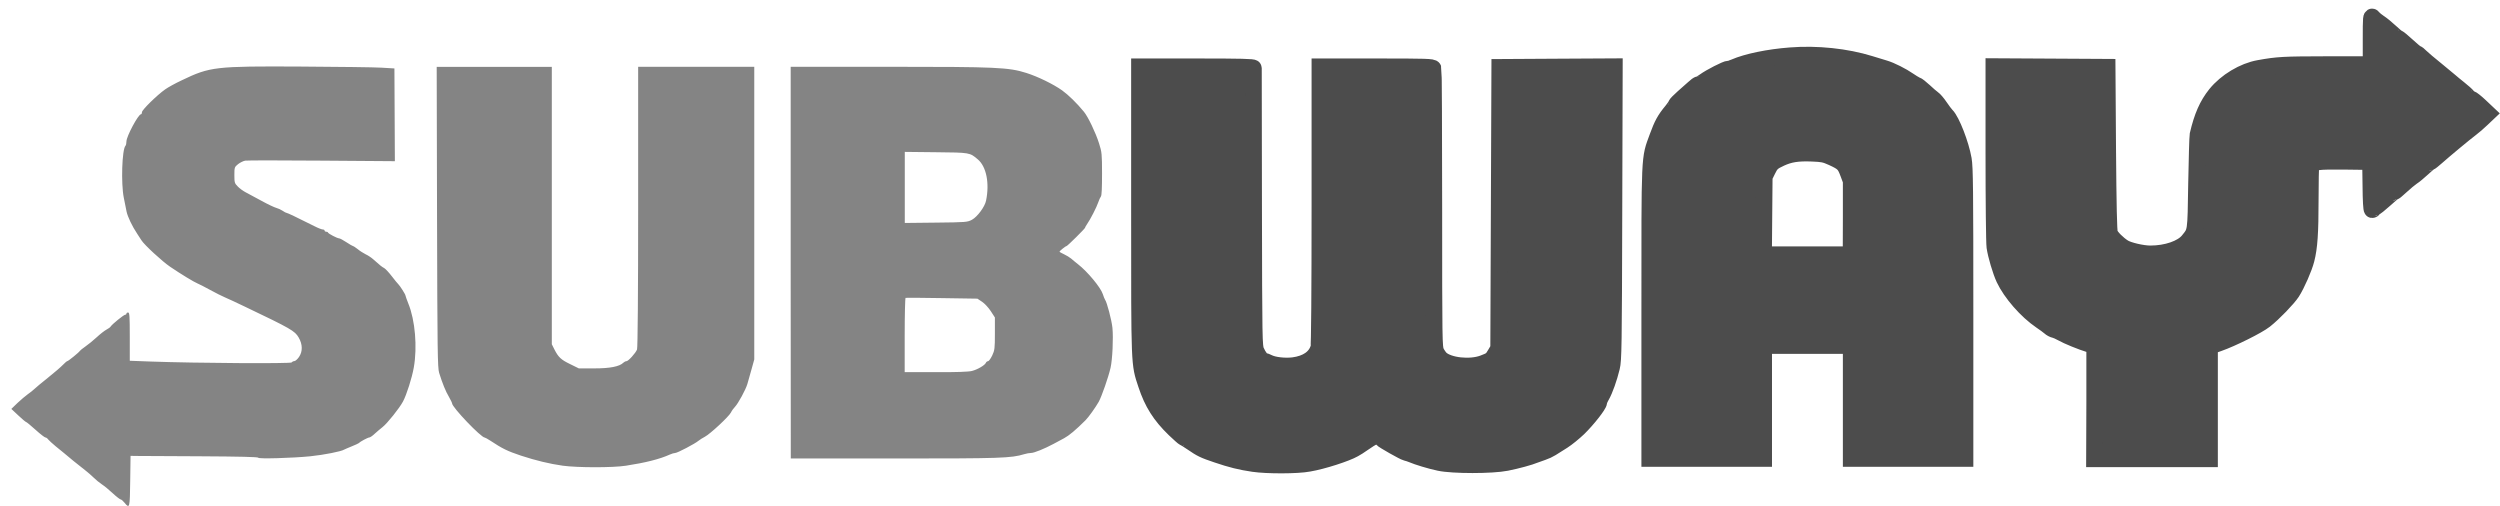
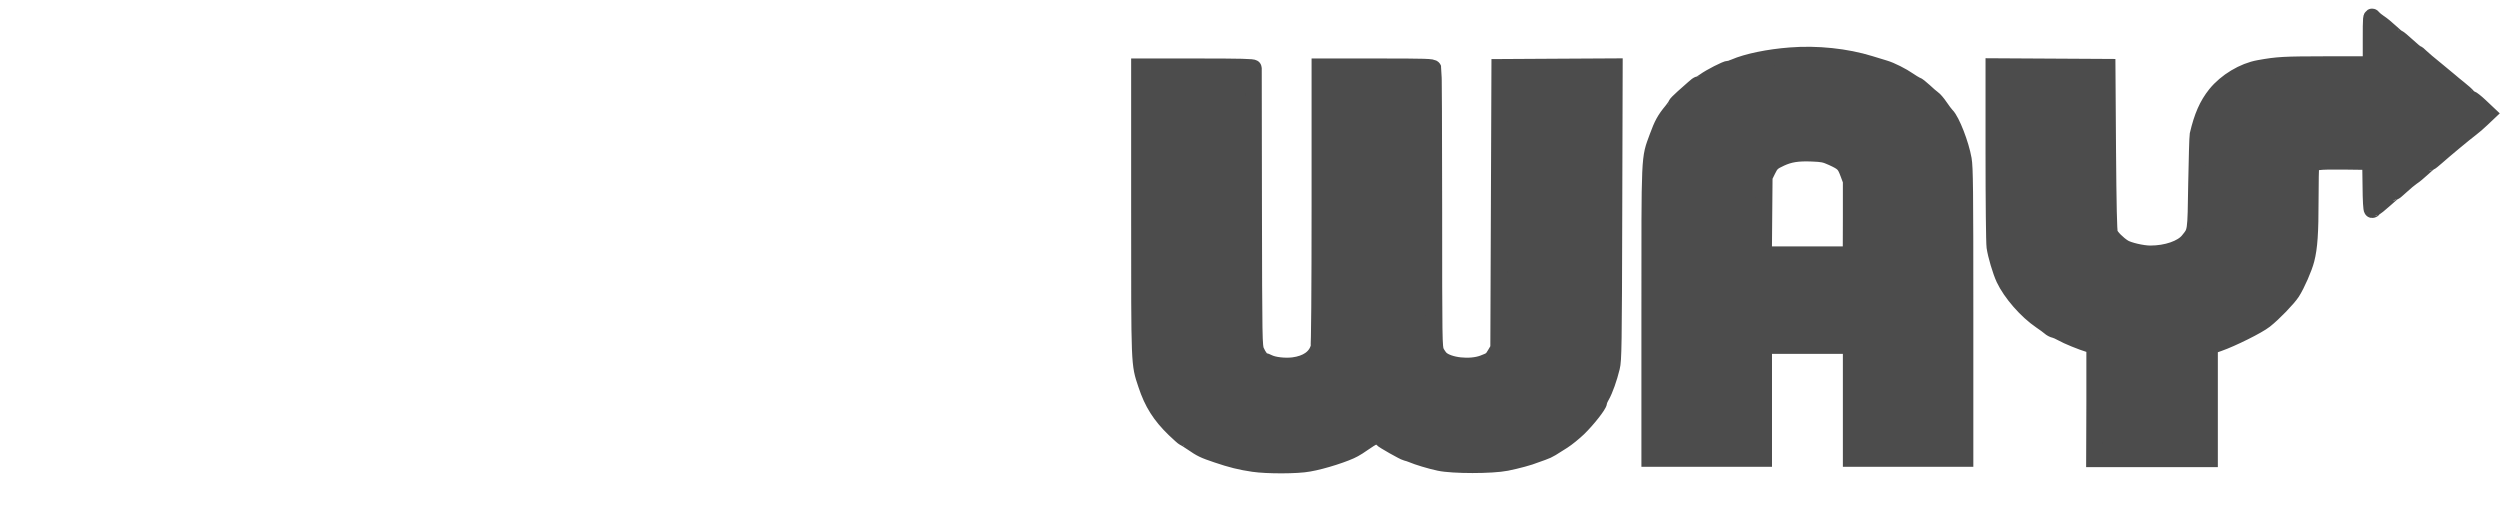
<svg xmlns="http://www.w3.org/2000/svg" width="168" height="34" viewBox="0 0 168 34" fill="none">
-   <path d="M8.371 33.786C8.274 33.667 8.155 33.563 8.111 33.563C8.066 33.563 7.821 33.377 7.575 33.147C7.33 32.916 7.002 32.648 6.839 32.544C6.682 32.44 6.437 32.239 6.296 32.098C6.154 31.957 5.894 31.733 5.723 31.6C5.552 31.466 5.195 31.183 4.927 30.967C4.667 30.752 4.384 30.514 4.302 30.447C4.22 30.38 3.968 30.171 3.744 29.993C3.521 29.807 3.291 29.599 3.239 29.532C3.187 29.457 3.105 29.398 3.053 29.398C3.001 29.398 2.703 29.167 2.383 28.877C2.063 28.587 1.781 28.357 1.751 28.357C1.721 28.357 1.483 28.156 1.23 27.918L0.762 27.479L1.178 27.077C1.409 26.861 1.721 26.594 1.87 26.49C2.019 26.385 2.212 26.237 2.294 26.155C2.376 26.073 2.792 25.723 3.224 25.381C3.655 25.039 4.109 24.645 4.235 24.511C4.362 24.377 4.496 24.266 4.525 24.266C4.592 24.266 5.329 23.663 5.366 23.581C5.381 23.552 5.544 23.418 5.738 23.284C5.931 23.15 6.273 22.875 6.504 22.659C6.735 22.443 7.025 22.22 7.151 22.153C7.278 22.086 7.404 21.997 7.434 21.945C7.53 21.789 8.319 21.149 8.416 21.149C8.46 21.149 8.497 21.119 8.497 21.075C8.497 21.03 8.549 21 8.609 21C8.706 21 8.721 21.231 8.721 22.622V24.243L10.111 24.295C13.243 24.407 19.55 24.444 19.602 24.355C19.632 24.31 19.714 24.266 19.781 24.266C19.848 24.266 19.989 24.139 20.093 23.99C20.346 23.618 20.339 23.142 20.071 22.681C19.811 22.235 19.55 22.086 16.486 20.621C15.913 20.346 15.296 20.056 15.11 19.981C14.924 19.907 14.478 19.676 14.106 19.475C13.741 19.275 13.362 19.081 13.265 19.044C13.042 18.955 12.157 18.419 11.435 17.928C10.915 17.579 9.68 16.441 9.502 16.143C9.464 16.076 9.338 15.89 9.226 15.719C8.877 15.198 8.579 14.566 8.505 14.217C8.468 14.031 8.386 13.614 8.319 13.287C8.125 12.32 8.2 10.051 8.43 9.798C8.468 9.761 8.497 9.627 8.497 9.501C8.497 9.166 9.293 7.679 9.472 7.679C9.509 7.679 9.539 7.619 9.539 7.537C9.539 7.388 10.55 6.392 11.101 6.005C11.287 5.871 11.785 5.596 12.216 5.395C14.121 4.48 14.455 4.443 20.212 4.473C22.704 4.488 25.144 4.517 25.627 4.547L26.505 4.599L26.52 7.716L26.535 10.832L21.626 10.795C18.926 10.773 16.612 10.773 16.479 10.795C16.352 10.817 16.136 10.922 15.995 11.033C15.757 11.226 15.75 11.256 15.75 11.77C15.75 12.253 15.764 12.32 15.973 12.528C16.092 12.655 16.337 12.833 16.508 12.922C16.679 13.012 17.17 13.272 17.587 13.503C18.003 13.733 18.45 13.941 18.569 13.971C18.688 14.001 18.881 14.09 18.993 14.165C19.104 14.246 19.223 14.306 19.26 14.306C19.32 14.306 19.937 14.603 21.157 15.213C21.388 15.332 21.633 15.422 21.693 15.422C21.76 15.422 21.812 15.451 21.812 15.496C21.812 15.533 21.856 15.57 21.916 15.57C21.975 15.57 22.035 15.593 22.042 15.63C22.079 15.712 22.667 16.017 22.786 16.017C22.846 16.017 23.061 16.136 23.277 16.277C23.493 16.418 23.694 16.537 23.723 16.537C23.753 16.537 23.902 16.634 24.043 16.746C24.184 16.865 24.422 17.013 24.571 17.088C24.72 17.155 24.943 17.303 25.07 17.415C25.546 17.839 25.672 17.943 25.821 18.017C25.903 18.062 26.133 18.308 26.327 18.561C26.52 18.813 26.721 19.059 26.765 19.096C26.877 19.2 27.249 19.788 27.249 19.862C27.249 19.899 27.338 20.137 27.442 20.405C27.896 21.514 28.052 23.321 27.807 24.697C27.688 25.381 27.323 26.534 27.078 26.988C26.84 27.434 26.029 28.446 25.709 28.699C25.553 28.818 25.308 29.033 25.166 29.16C25.025 29.294 24.869 29.398 24.817 29.398C24.727 29.398 24.192 29.68 24.125 29.77C24.103 29.792 23.887 29.896 23.641 29.993C23.396 30.09 23.165 30.194 23.121 30.216C22.942 30.335 21.782 30.566 20.852 30.662C19.669 30.781 17.356 30.848 17.356 30.759C17.356 30.707 16.151 30.677 13.399 30.662C11.22 30.655 9.286 30.64 9.107 30.64L8.773 30.633L8.75 32.321C8.728 34.136 8.713 34.21 8.371 33.786ZM37.819 31.295C36.919 31.168 36.004 30.945 35.007 30.618C34.099 30.313 33.772 30.157 32.939 29.606C32.768 29.495 32.604 29.405 32.575 29.405C32.329 29.405 30.38 27.367 30.38 27.107C30.38 27.07 30.284 26.869 30.172 26.675C29.956 26.319 29.726 25.753 29.51 25.054C29.406 24.727 29.391 23.566 29.369 14.589L29.346 4.495H37.082V23.135L37.246 23.462C37.521 24.005 37.692 24.169 38.309 24.466L38.897 24.756H39.938C41.002 24.756 41.634 24.63 41.895 24.37C41.947 24.318 42.036 24.273 42.095 24.273C42.222 24.273 42.72 23.723 42.809 23.485C42.854 23.373 42.884 19.691 42.884 13.897V4.488H50.687V24.154L50.501 24.823C50.396 25.188 50.27 25.634 50.225 25.798C50.114 26.185 49.6 27.122 49.392 27.337C49.303 27.427 49.176 27.598 49.117 27.724C48.968 28.007 47.719 29.167 47.362 29.353C47.213 29.428 47.02 29.554 46.938 29.621C46.722 29.807 45.524 30.439 45.376 30.439C45.309 30.439 45.145 30.484 45.019 30.543C44.327 30.856 43.375 31.094 42.066 31.295C41.166 31.436 38.785 31.428 37.819 31.295ZM84.753 31.257C83.831 31.161 83.042 30.99 82.001 30.648C80.625 30.201 79.755 29.695 78.832 28.803C78.527 28.505 78.282 28.252 78.282 28.238C78.282 28.223 78.133 28.014 77.955 27.776C77.575 27.278 77.241 26.683 77.241 26.504C77.241 26.438 77.211 26.348 77.174 26.311C77.084 26.214 76.817 25.366 76.668 24.712C76.556 24.213 76.541 23.202 76.519 14.321L76.497 4.488H84.307V13.807C84.307 22.227 84.322 23.165 84.426 23.492C84.604 24.035 84.82 24.221 85.475 24.414C86.583 24.742 87.899 24.474 88.361 23.827L88.584 23.507L88.606 13.993L88.628 4.48H96.364V13.8C96.364 24.095 96.342 23.552 96.833 24.02C97.212 24.377 97.703 24.526 98.521 24.526C99.019 24.526 99.354 24.481 99.674 24.377C100.157 24.221 100.314 24.087 100.529 23.633C100.671 23.343 100.671 23.053 100.671 13.912V4.488H108.481V14.187C108.481 22.607 108.466 23.968 108.369 24.489C108.228 25.247 107.953 26.073 107.663 26.609C107.544 26.839 107.439 27.07 107.439 27.129C107.439 27.189 107.395 27.278 107.35 27.337C107.306 27.397 107.157 27.568 107.038 27.732C106.614 28.305 106.019 28.952 105.632 29.242C104.94 29.77 103.966 30.357 103.609 30.454C103.482 30.484 103.133 30.603 102.828 30.707C101.37 31.213 99.324 31.443 97.74 31.265C96.9 31.176 95.434 30.833 95.003 30.64C94.869 30.573 94.601 30.469 94.408 30.41C94.051 30.29 93.158 29.785 92.898 29.554C92.638 29.323 92.437 29.309 92.117 29.487C91.953 29.576 91.819 29.68 91.819 29.71C91.819 29.777 90.637 30.447 90.518 30.447C90.428 30.447 90.042 30.588 89.7 30.744C88.733 31.183 86.367 31.428 84.753 31.257ZM110.816 30.796C110.794 30.744 110.794 26.252 110.801 20.807C110.824 11.755 110.839 10.877 110.958 10.401C111.077 9.91 111.374 9.032 111.515 8.75C111.553 8.675 111.664 8.452 111.761 8.244C111.858 8.043 111.992 7.82 112.051 7.753C112.282 7.515 112.646 7.017 112.646 6.95C112.646 6.912 112.787 6.764 112.958 6.622C113.13 6.481 113.442 6.206 113.643 6.02C113.844 5.834 114.044 5.678 114.089 5.678C114.134 5.678 114.364 5.544 114.602 5.38C115.525 4.755 117.161 4.168 118.849 3.855C119.764 3.692 122.13 3.625 123.126 3.744C124.428 3.893 125.707 4.19 126.377 4.495C126.548 4.577 126.749 4.636 126.816 4.636C126.964 4.636 127.902 5.105 128.214 5.343C128.341 5.432 128.564 5.574 128.712 5.648C129.047 5.819 130.237 6.912 130.371 7.165C130.423 7.269 130.579 7.478 130.721 7.634C131.167 8.132 131.673 9.3 131.941 10.475C132.074 11.041 132.082 11.591 132.082 20.963V30.856H124.346L124.324 27.047L124.302 23.239H118.597L118.574 27.047L118.552 30.856L114.699 30.878C111.597 30.886 110.846 30.871 110.816 30.796ZM124.324 14.589C124.324 12.194 124.317 12.022 124.168 11.621C123.982 11.107 123.766 10.899 123.164 10.632C122.152 10.193 120.672 10.2 119.712 10.654C119.125 10.929 119.013 11.041 118.783 11.531L118.597 11.941V17.132H124.324V14.589ZM140.755 27.07V23.261L140.085 23.046C139.721 22.927 139.126 22.689 138.776 22.51C138.419 22.332 138.099 22.183 138.055 22.183C137.951 22.183 137.199 21.655 136.545 21.127C136.024 20.703 135.489 20.093 135.065 19.431C134.946 19.245 134.812 19.059 134.767 19.007C134.67 18.903 134.261 17.683 134.105 17.036C134.008 16.634 133.994 15.63 133.994 10.52V4.48H141.655V9.702C141.655 15.057 141.685 15.652 141.952 15.972C142.22 16.292 142.986 16.746 143.44 16.857C143.983 16.984 145.173 17.006 145.664 16.894C146.452 16.716 147.107 16.225 147.39 15.6C147.516 15.332 147.523 15.065 147.531 12.885C147.531 11.554 147.568 10.148 147.605 9.761C147.687 8.958 147.977 7.82 148.23 7.269C148.401 6.898 149.346 5.67 149.45 5.67C149.48 5.67 149.688 5.529 149.911 5.365C150.395 5.001 151.012 4.703 151.466 4.621C151.652 4.592 152.038 4.51 152.321 4.45C152.745 4.361 153.452 4.339 156.055 4.331H159.268V2.665C159.268 1.044 159.305 0.791 159.491 1.133C159.536 1.215 159.692 1.356 159.848 1.445C160.005 1.535 160.332 1.81 160.585 2.04C160.838 2.271 161.143 2.516 161.269 2.583C161.396 2.65 161.522 2.747 161.559 2.799C161.663 2.963 162.43 3.595 162.526 3.595C162.578 3.595 162.623 3.625 162.623 3.662C162.623 3.699 163.069 4.086 163.605 4.525C164.148 4.964 164.653 5.402 164.728 5.499C164.802 5.596 164.906 5.678 164.958 5.678C165.011 5.678 165.263 5.871 165.531 6.109C165.799 6.347 166.089 6.593 166.193 6.66C166.535 6.875 167.16 7.485 167.16 7.604C167.16 7.738 166.528 8.348 166.082 8.645C165.918 8.757 165.717 8.913 165.635 9.003C165.554 9.092 165.085 9.486 164.594 9.895C164.103 10.297 163.672 10.661 163.627 10.706C163.582 10.751 163.463 10.847 163.359 10.907C163.248 10.974 162.965 11.212 162.72 11.442C162.474 11.673 162.244 11.851 162.206 11.851C162.169 11.851 161.939 12.037 161.693 12.268C161.448 12.498 161.143 12.759 161.016 12.841C160.89 12.922 160.533 13.213 160.235 13.465C159.938 13.718 159.603 14.001 159.499 14.083L159.313 14.239L159.291 12.558L159.268 10.877L157.379 10.899C155.951 10.914 155.46 10.944 155.393 11.018C155.319 11.093 155.289 11.777 155.252 13.956C155.2 17.355 155.192 17.378 154.359 19.104C154.203 19.431 153.98 19.803 153.861 19.929C153.749 20.056 153.459 20.383 153.221 20.651C152.983 20.926 152.745 21.149 152.7 21.149C152.648 21.149 152.492 21.261 152.351 21.394C152.031 21.699 151.503 22.064 151.161 22.213C151.019 22.272 150.618 22.458 150.268 22.622C149.919 22.785 149.398 23.001 149.1 23.098L148.565 23.276L148.543 27.07L148.52 30.863L144.637 30.878H140.762L140.755 27.07ZM53.134 17.653V4.488H59.746C66.976 4.488 67.779 4.525 68.977 4.904C69.75 5.15 70.784 5.655 71.372 6.072C71.796 6.377 72.361 6.927 72.837 7.507C73.112 7.835 73.633 8.921 73.856 9.635C74.042 10.215 74.057 10.349 74.057 11.673C74.057 12.617 74.035 13.131 73.983 13.198C73.938 13.257 73.856 13.436 73.804 13.592C73.7 13.912 73.269 14.752 73.053 15.057C72.978 15.169 72.912 15.28 72.912 15.31C72.912 15.362 71.729 16.537 71.669 16.537C71.61 16.537 71.201 16.865 71.201 16.909C71.201 16.932 71.335 17.013 71.506 17.088C71.669 17.162 71.885 17.296 71.982 17.378C72.079 17.46 72.287 17.638 72.443 17.757C73.075 18.248 73.968 19.319 74.109 19.765C74.161 19.929 74.228 20.093 74.258 20.137C74.384 20.301 74.704 21.514 74.756 22.034C74.823 22.718 74.756 24.161 74.63 24.712C74.481 25.366 74.027 26.653 73.834 27.003C73.603 27.404 73.15 28.037 72.949 28.238C72.279 28.907 71.848 29.264 71.506 29.45C71.283 29.569 70.963 29.74 70.799 29.829C70.189 30.157 69.49 30.439 69.289 30.439C69.178 30.439 68.969 30.476 68.828 30.521C67.95 30.789 67.273 30.811 60.148 30.811H53.141L53.134 17.653ZM65.317 24.928C65.697 24.831 66.188 24.541 66.254 24.377C66.277 24.318 66.344 24.273 66.396 24.273C66.448 24.273 66.574 24.102 66.678 23.886C66.842 23.537 66.857 23.41 66.857 22.421V21.335L66.582 20.911C66.433 20.68 66.165 20.39 65.994 20.279L65.682 20.07L63.294 20.033C61.985 20.011 60.884 20.003 60.854 20.018C60.825 20.033 60.795 21.164 60.795 22.525V25.009H62.885C64.231 25.017 65.094 24.987 65.317 24.928ZM65.317 14.767C65.674 14.574 66.18 13.897 66.262 13.488C66.507 12.312 66.284 11.189 65.704 10.706C65.168 10.252 65.183 10.252 62.9 10.23L60.802 10.207V14.983L62.9 14.96C64.916 14.938 65.012 14.931 65.317 14.767Z" fill="#848484" />
  <path d="M84.232 31.153C83.369 31.027 82.737 30.87 81.799 30.551C80.87 30.238 80.736 30.171 80.096 29.733C79.836 29.554 79.59 29.405 79.568 29.405C79.538 29.405 79.255 29.152 78.928 28.84C77.969 27.91 77.441 27.077 77.031 25.835C76.555 24.392 76.57 24.771 76.57 14.15V4.487H80.401C83.413 4.487 84.232 4.51 84.232 4.577C84.232 4.629 84.239 8.854 84.246 13.964C84.261 22.912 84.269 23.276 84.41 23.596C84.566 23.96 84.804 24.265 84.938 24.265C84.983 24.265 85.132 24.317 85.258 24.384C85.6 24.555 86.344 24.637 86.902 24.57C87.824 24.451 88.427 24.035 88.62 23.365C88.665 23.209 88.695 19.609 88.695 13.8V4.487H92.481C95.865 4.487 96.274 4.502 96.311 4.606C96.334 4.673 96.356 8.913 96.356 14.031C96.356 22.919 96.363 23.351 96.497 23.641C96.572 23.804 96.72 24.013 96.817 24.109C97.345 24.593 98.788 24.749 99.666 24.422C100.216 24.213 100.261 24.184 100.506 23.76L100.707 23.418L100.744 13.971L100.781 4.525L104.634 4.502L108.487 4.48L108.458 14.321C108.435 23.306 108.42 24.206 108.301 24.682C108.123 25.418 107.84 26.207 107.625 26.586C107.52 26.765 107.439 26.965 107.439 27.032C107.439 27.211 106.665 28.193 106.07 28.773C105.772 29.056 105.304 29.442 105.021 29.621C104.739 29.799 104.389 30.023 104.24 30.112C104.099 30.201 103.846 30.32 103.682 30.372C103.519 30.424 103.288 30.506 103.162 30.558C102.79 30.714 101.934 30.945 101.228 31.086C100.261 31.28 97.628 31.28 96.728 31.086C96.125 30.96 95.27 30.699 94.868 30.528C94.764 30.484 94.6 30.432 94.496 30.409C94.333 30.372 92.949 29.591 92.86 29.48C92.838 29.457 92.748 29.39 92.652 29.338C92.466 29.234 92.265 29.316 91.581 29.792C91.395 29.926 91.127 30.097 90.986 30.171C90.465 30.469 88.88 30.982 87.951 31.138C87.177 31.287 85.139 31.287 84.232 31.153ZM110.86 21.045C110.86 10.133 110.83 10.743 111.388 9.211C111.701 8.355 111.879 8.028 112.355 7.455C112.511 7.262 112.638 7.076 112.638 7.039C112.638 7.002 112.846 6.786 113.099 6.563C113.352 6.34 113.679 6.049 113.821 5.923C113.962 5.789 114.111 5.678 114.163 5.678C114.215 5.678 114.386 5.581 114.549 5.462C114.936 5.179 116 4.636 116.164 4.636C116.23 4.636 116.416 4.584 116.565 4.517C117.406 4.153 118.856 3.855 120.314 3.744C122.099 3.602 124.07 3.811 125.655 4.302C126.004 4.413 126.443 4.54 126.629 4.599C127.068 4.725 127.827 5.112 128.265 5.417C128.451 5.551 128.674 5.678 128.756 5.707C128.838 5.73 129.084 5.923 129.307 6.131C129.53 6.34 129.783 6.563 129.879 6.622C129.976 6.689 130.192 6.935 130.355 7.18C130.519 7.426 130.72 7.686 130.794 7.76C131.151 8.117 131.761 9.687 131.94 10.706C132.037 11.278 132.051 12.647 132.051 21.089V30.811H124.398V23.224H118.521V30.811H110.86V21.045ZM124.398 14.64V12.156L124.204 11.636C123.974 11.018 123.862 10.914 123.133 10.579C122.635 10.356 122.493 10.326 121.757 10.297C120.805 10.259 120.255 10.349 119.659 10.624C119.094 10.884 118.997 10.981 118.759 11.472L118.559 11.881L118.536 14.499L118.514 17.117H124.39L124.398 14.64ZM140.761 27.025V23.232L140.404 23.127C139.884 22.971 138.917 22.577 138.567 22.376C138.404 22.279 138.18 22.183 138.076 22.16C137.972 22.138 137.823 22.056 137.742 21.982C137.66 21.908 137.399 21.714 137.154 21.55C136.187 20.896 135.138 19.691 134.684 18.724C134.446 18.211 134.134 17.155 134.052 16.589C134.015 16.329 133.985 13.502 133.985 10.297V4.473L137.794 4.495L141.602 4.517L141.639 9.984C141.669 13.815 141.706 15.518 141.766 15.689C141.855 15.935 142.309 16.389 142.71 16.641C143.03 16.842 143.967 17.058 144.503 17.058C145.604 17.058 146.63 16.701 147.054 16.18C147.575 15.533 147.552 15.697 147.605 12.335C147.634 10.661 147.679 9.188 147.701 9.062C147.984 7.842 148.333 7.046 148.899 6.34C149.598 5.477 150.758 4.778 151.807 4.592C153.079 4.361 153.466 4.346 156.344 4.339H159.334V2.687C159.334 1.111 159.342 1.036 159.468 1.192C159.543 1.282 159.729 1.438 159.892 1.542C160.056 1.646 160.391 1.921 160.629 2.144C160.867 2.368 161.097 2.561 161.134 2.561C161.172 2.561 161.454 2.792 161.767 3.082C162.079 3.372 162.362 3.602 162.399 3.602C162.436 3.602 162.563 3.699 162.682 3.825C162.801 3.944 163.262 4.339 163.701 4.688C164.139 5.045 164.563 5.395 164.645 5.469C164.727 5.544 164.995 5.767 165.24 5.96C165.486 6.154 165.746 6.384 165.821 6.481C165.895 6.57 165.999 6.652 166.051 6.652C166.103 6.652 166.378 6.868 166.661 7.135L167.174 7.619L166.765 8.006C166.542 8.221 166.222 8.497 166.051 8.623C165.635 8.935 164.221 10.111 163.738 10.542C163.522 10.736 163.314 10.899 163.284 10.899C163.254 10.899 163.031 11.085 162.786 11.316C162.54 11.546 162.22 11.807 162.079 11.896C161.938 11.992 161.618 12.253 161.373 12.483C161.127 12.714 160.904 12.9 160.867 12.9C160.83 12.9 160.547 13.131 160.234 13.421C159.922 13.703 159.625 13.941 159.572 13.941C159.52 13.941 159.483 13.979 159.483 14.016C159.483 14.06 159.453 14.09 159.409 14.09C159.364 14.09 159.327 13.465 159.32 12.476L159.297 10.862L157.601 10.84C155.749 10.817 155.362 10.869 155.296 11.137C155.273 11.226 155.251 12.26 155.251 13.421C155.251 15.637 155.184 16.627 154.976 17.437C154.834 18.003 154.351 19.103 154.016 19.631C153.741 20.055 152.789 21.045 152.194 21.513C151.725 21.885 149.985 22.748 149.092 23.061L148.482 23.276V30.833H140.747L140.761 27.025Z" fill="#4C4C4C" stroke="#4C4C4C" stroke-width="1.114" />
</svg>